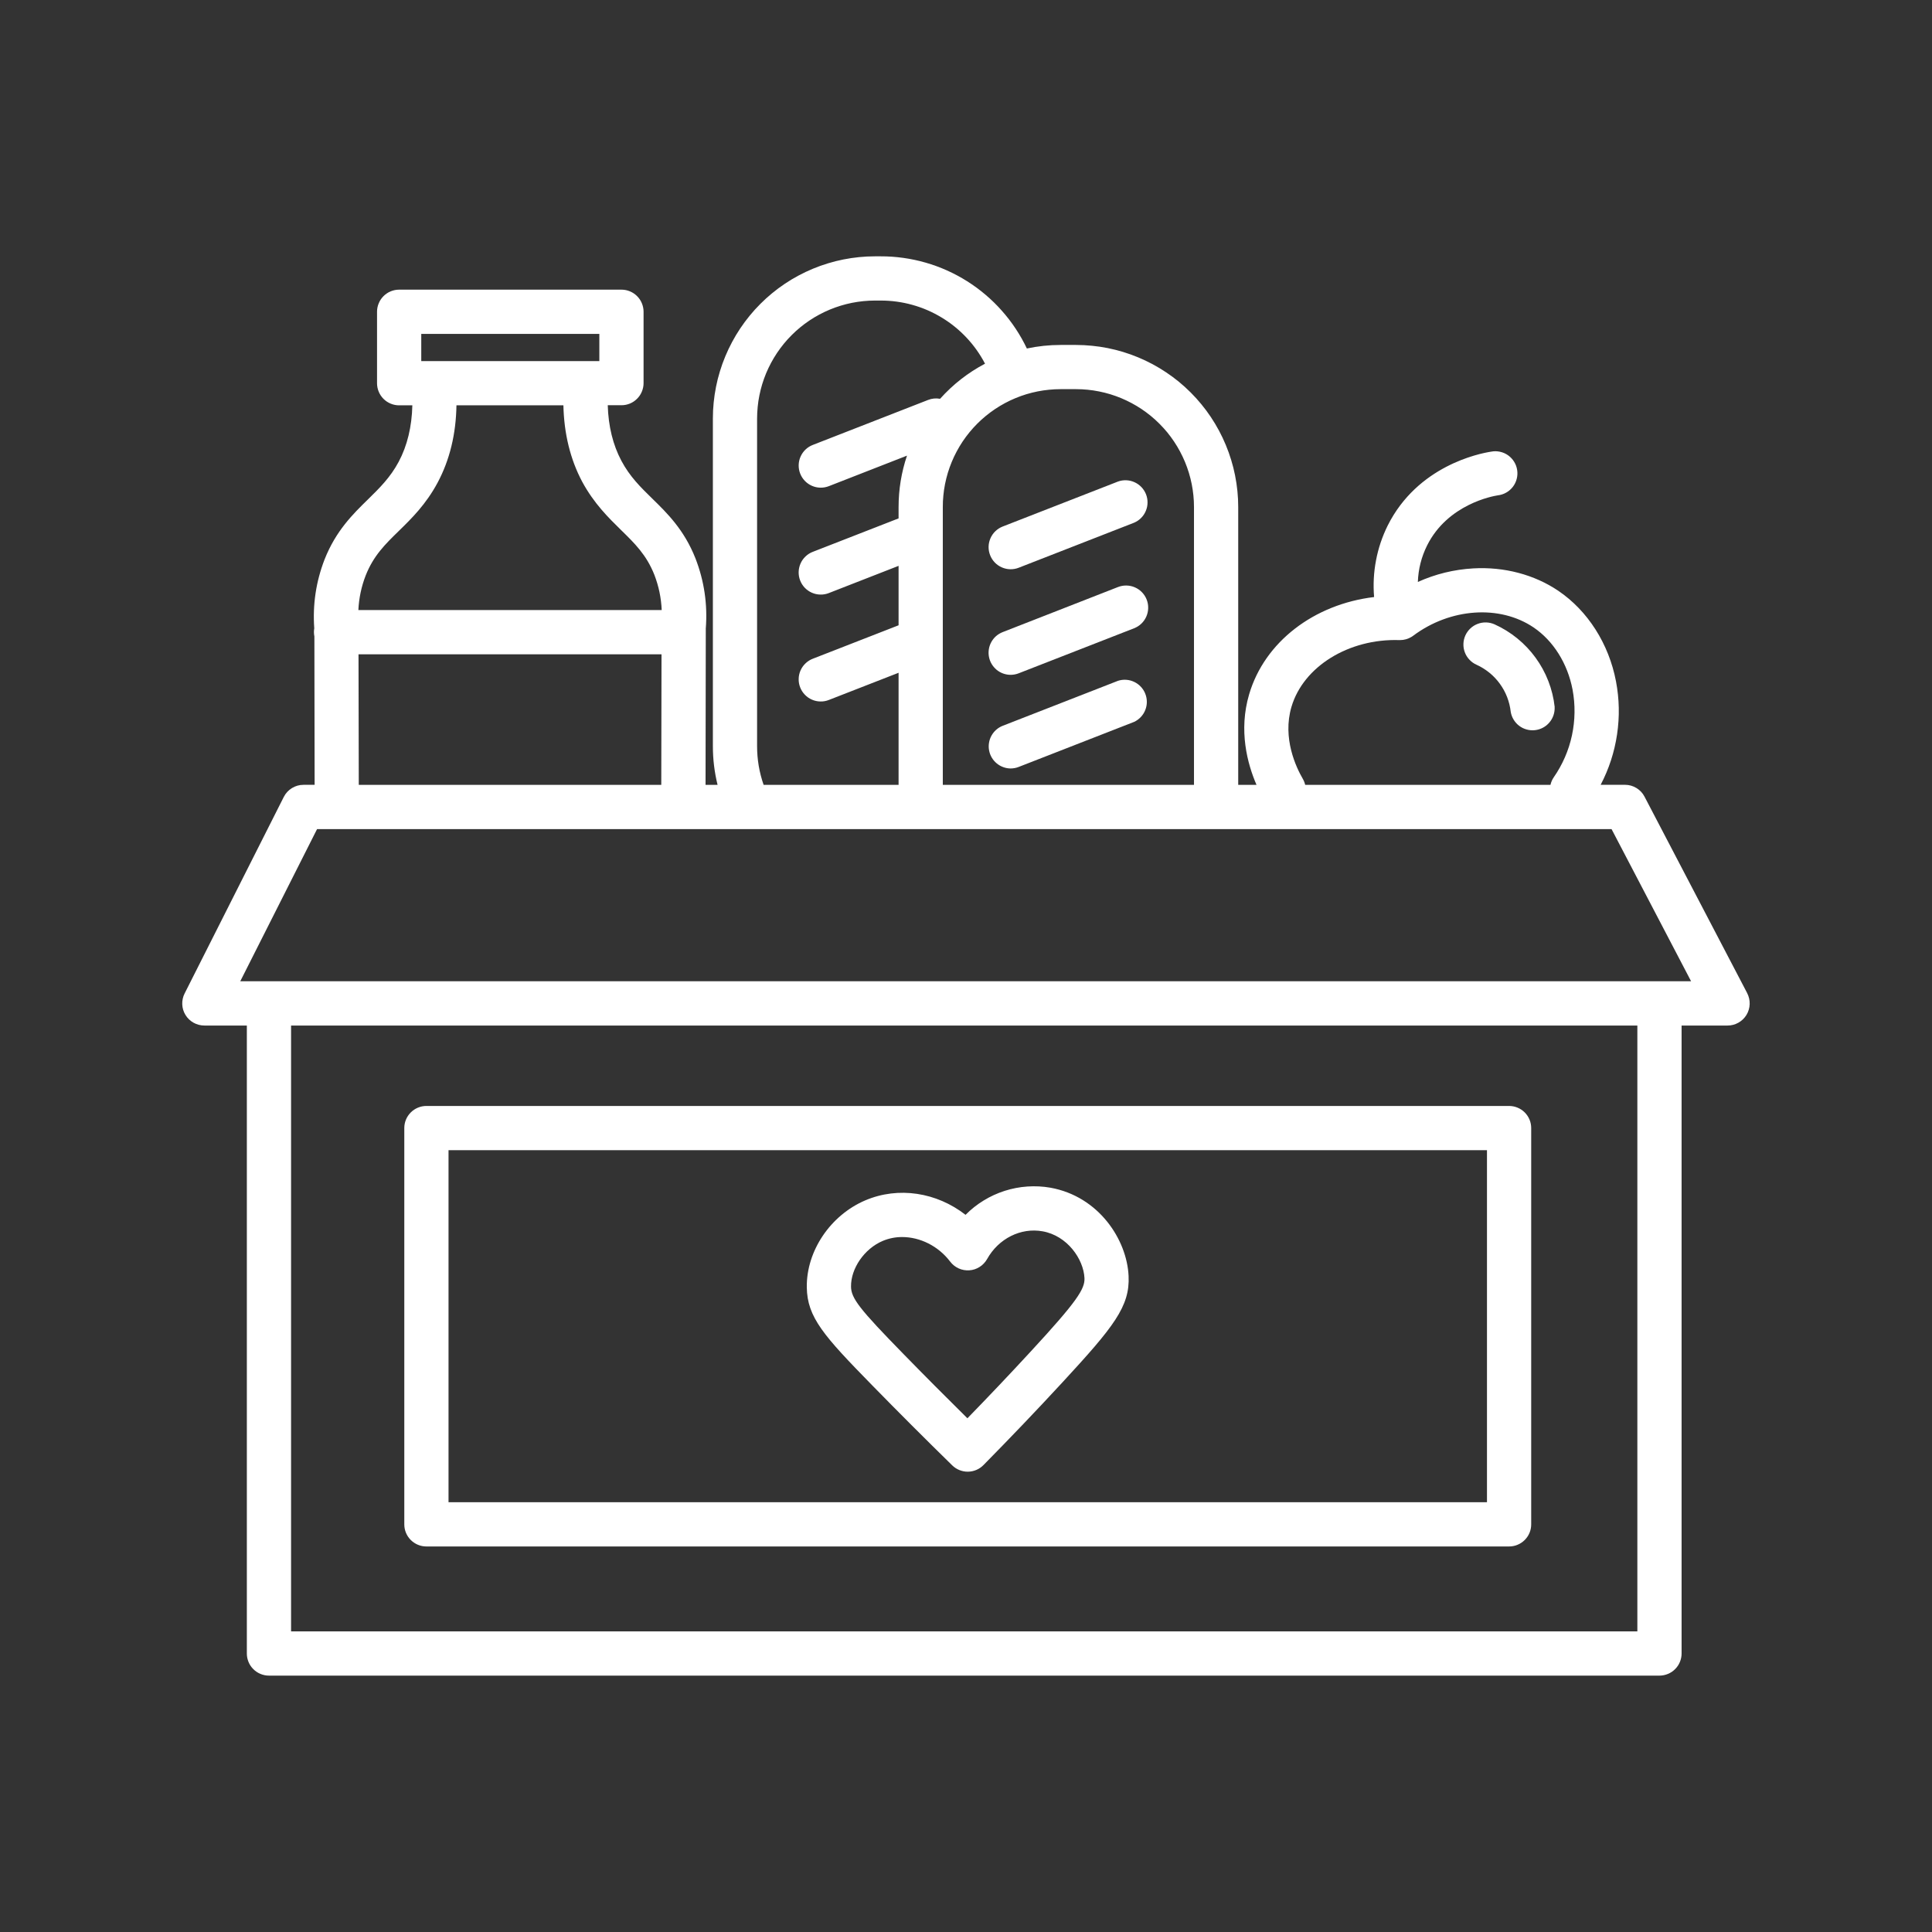
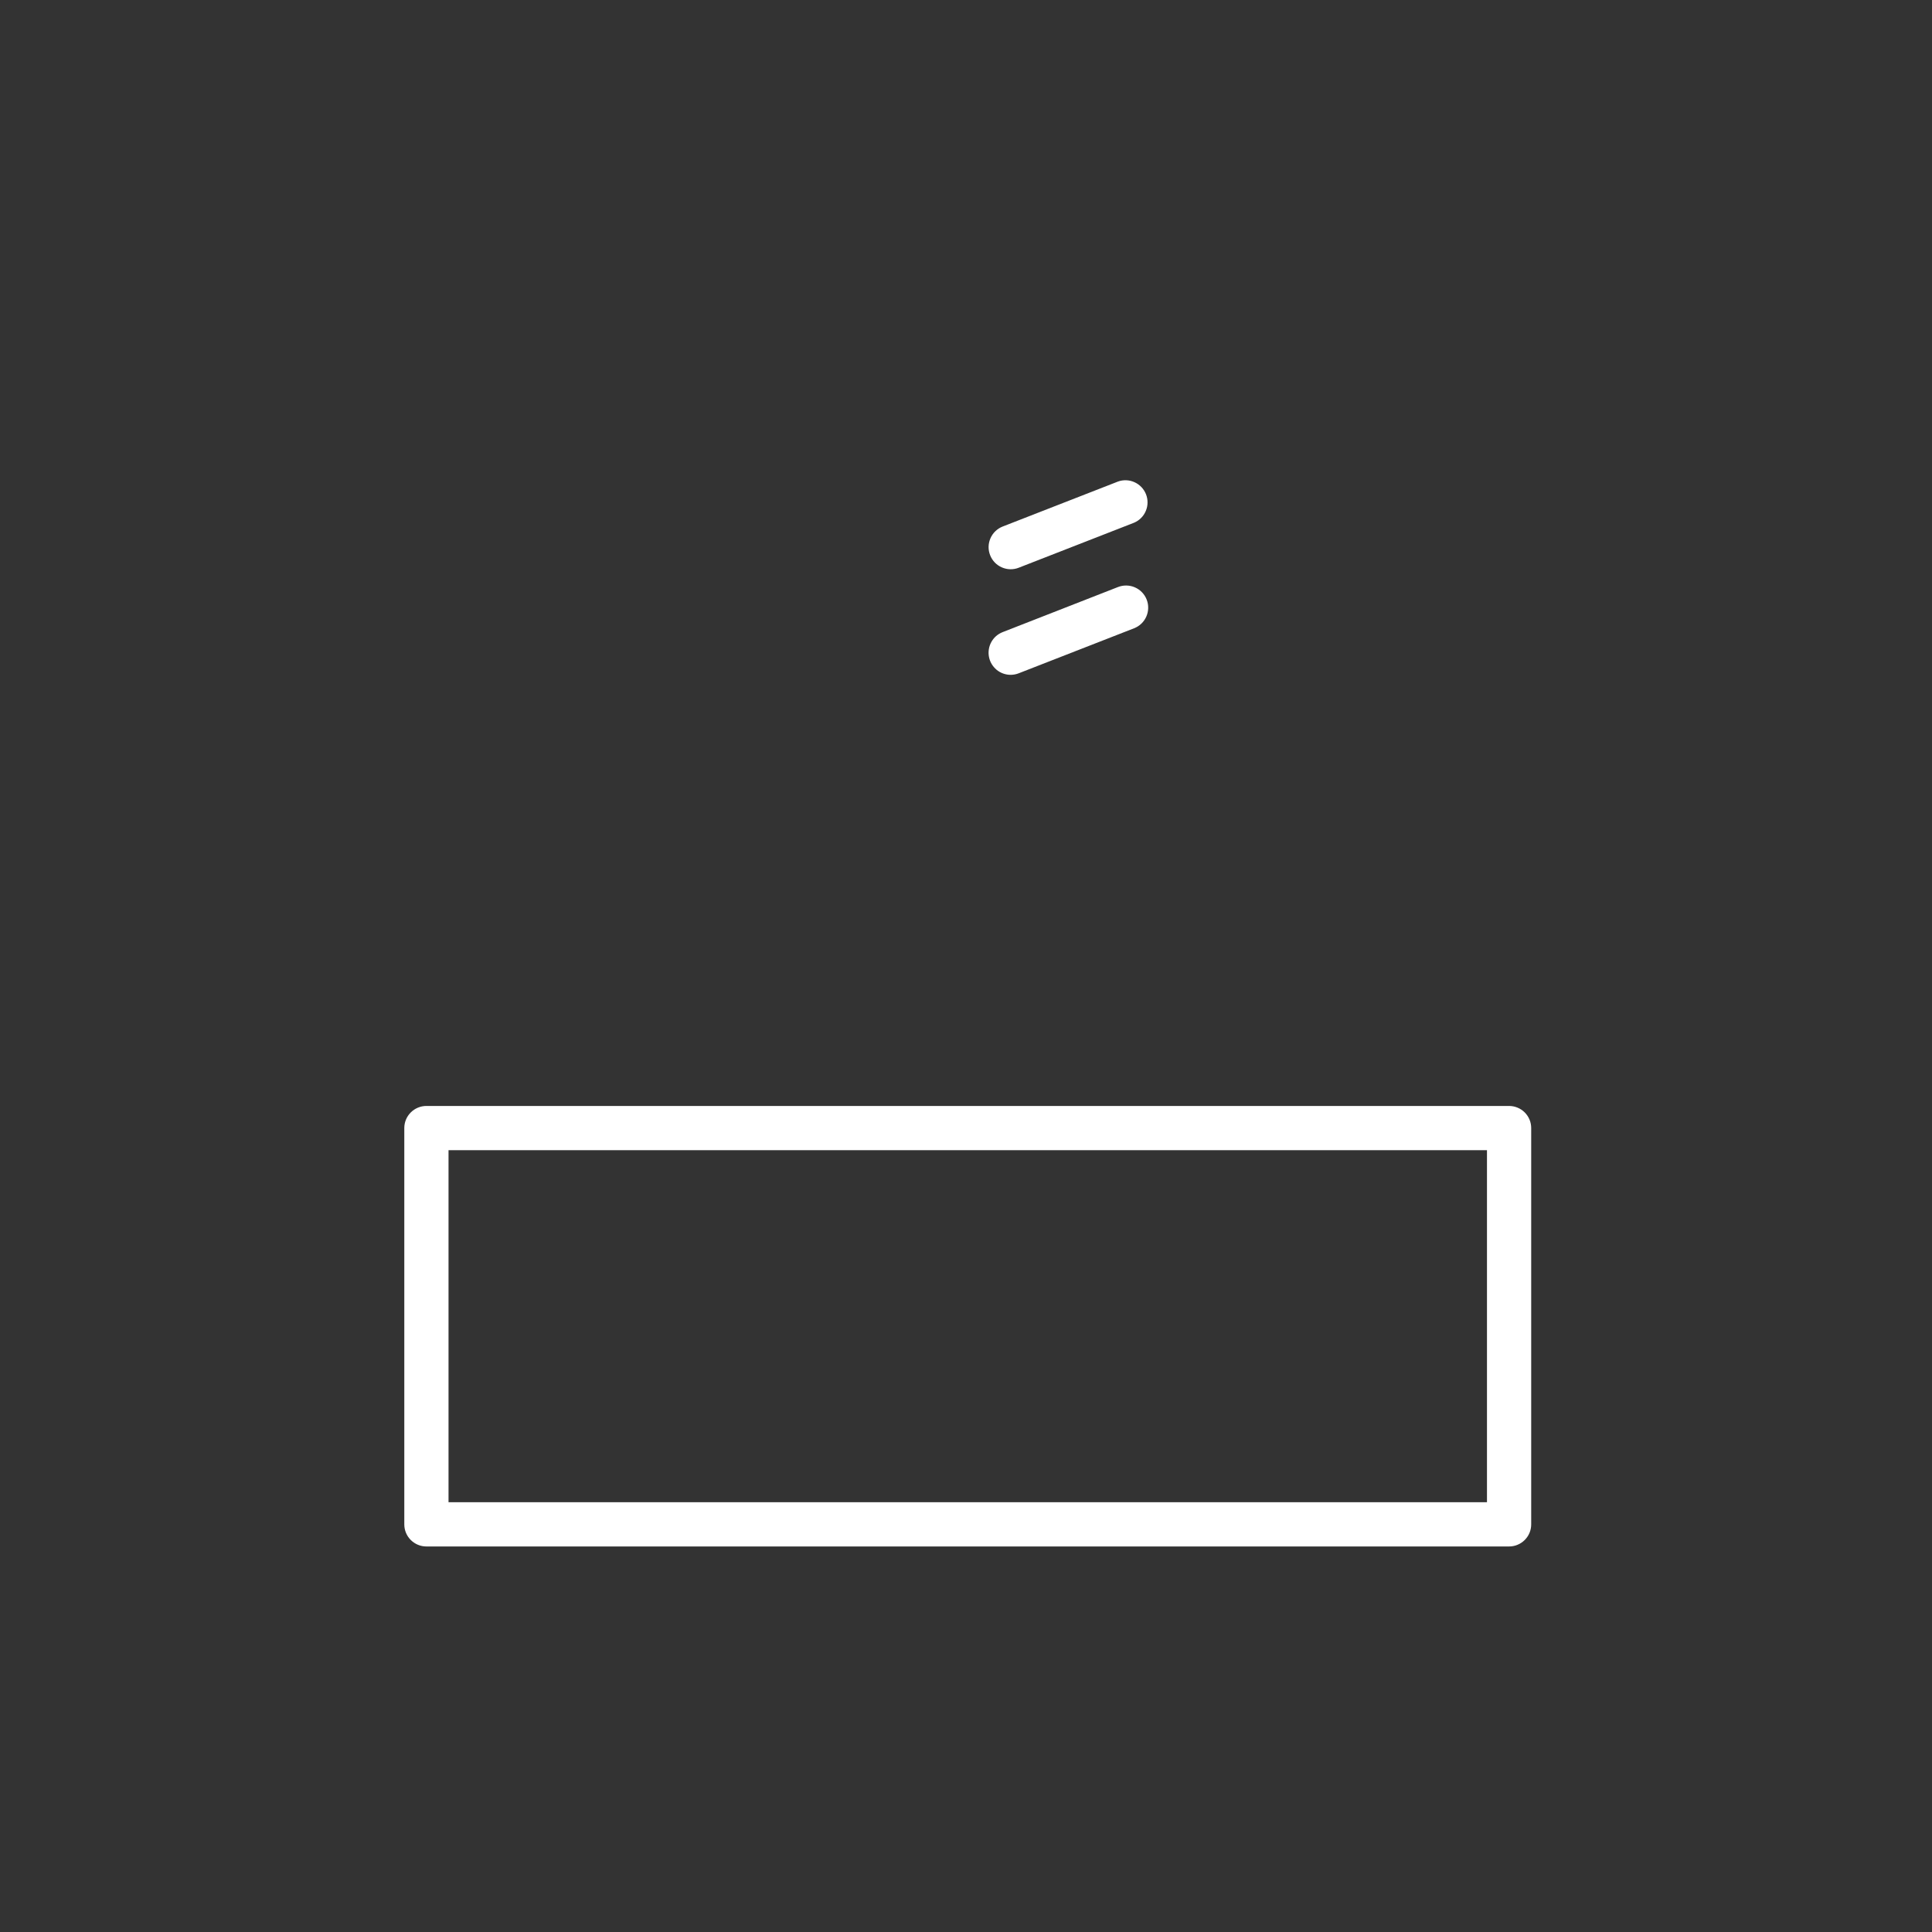
<svg xmlns="http://www.w3.org/2000/svg" width="420" zoomAndPan="magnify" viewBox="0 0 315 315" height="420" preserveAspectRatio="xMidYMid meet" version="1.0">
  <rect x="0" y="0" width="315" height="315" fill="#333333" stroke="none" />
  <defs>
    <clipPath id="36af402997">
-       <path d="M 29.539 41.695 L 285.289 41.695 L 285.289 273.445 L 29.539 273.445 Z M 29.539 41.695 " clip-rule="nonzero" />
-     </clipPath>
+       </clipPath>
  </defs>
  <g clip-path="url(#36af402997)">
    <path fill="#ffffff" d="M 284.867 161.922 L 268.133 129.895 C 267.824 129.301 267.383 128.828 266.809 128.48 C 266.234 128.133 265.613 127.957 264.941 127.957 L 260.977 127.957 C 262.332 125.367 263.223 122.625 263.652 119.734 C 264.082 116.844 264.023 113.961 263.477 111.09 C 262.309 104.957 258.875 99.59 254.086 96.336 C 250.168 93.684 245.238 92.383 240.211 92.672 C 237.062 92.852 234.051 93.59 231.172 94.883 C 231.246 92.785 231.75 90.793 232.688 88.914 C 236.055 82.207 243.379 80.891 244.203 80.762 C 244.441 80.734 244.68 80.684 244.91 80.609 C 245.141 80.535 245.363 80.438 245.574 80.316 C 245.785 80.199 245.984 80.059 246.168 79.898 C 246.352 79.738 246.516 79.562 246.664 79.371 C 246.812 79.176 246.938 78.973 247.043 78.754 C 247.148 78.535 247.234 78.309 247.293 78.07 C 247.352 77.836 247.391 77.598 247.402 77.355 C 247.414 77.113 247.402 76.871 247.363 76.629 C 247.328 76.391 247.266 76.156 247.184 75.93 C 247.098 75.699 246.992 75.484 246.863 75.277 C 246.734 75.07 246.59 74.879 246.422 74.703 C 246.254 74.527 246.07 74.367 245.875 74.227 C 245.676 74.09 245.465 73.969 245.242 73.871 C 245.02 73.777 244.789 73.703 244.551 73.652 C 244.312 73.602 244.074 73.574 243.828 73.57 C 243.586 73.57 243.348 73.594 243.109 73.641 C 241.152 73.941 231.137 75.953 226.258 85.68 C 225.363 87.488 224.727 89.379 224.352 91.359 C 223.973 93.34 223.871 95.336 224.039 97.344 C 214.27 98.512 206.191 104.629 203.664 113.203 C 201.914 119.129 203.387 124.551 204.867 127.969 L 201.883 127.969 L 201.883 82.672 C 201.883 81.805 201.84 80.941 201.754 80.082 C 201.668 79.219 201.539 78.363 201.371 77.516 C 201.203 76.668 200.992 75.828 200.738 75.004 C 200.488 74.176 200.195 73.359 199.863 72.562 C 199.531 71.762 199.164 70.98 198.754 70.219 C 198.348 69.457 197.902 68.715 197.422 67.996 C 196.941 67.277 196.426 66.582 195.875 65.914 C 195.328 65.242 194.746 64.605 194.133 63.992 C 193.523 63.379 192.883 62.801 192.215 62.25 C 191.543 61.703 190.852 61.188 190.129 60.707 C 189.41 60.227 188.672 59.781 187.906 59.371 C 187.145 58.965 186.363 58.594 185.562 58.262 C 184.766 57.93 183.949 57.641 183.125 57.387 C 182.297 57.137 181.457 56.926 180.609 56.754 C 179.762 56.586 178.906 56.457 178.043 56.375 C 177.184 56.289 176.32 56.246 175.453 56.242 L 172.934 56.242 C 171.074 56.242 169.238 56.434 167.422 56.82 C 166.891 55.699 166.281 54.621 165.594 53.586 C 164.91 52.551 164.152 51.57 163.328 50.645 C 162.504 49.715 161.621 48.848 160.672 48.047 C 159.727 47.242 158.727 46.512 157.676 45.848 C 156.629 45.188 155.535 44.602 154.402 44.094 C 153.27 43.586 152.105 43.16 150.914 42.82 C 149.723 42.477 148.508 42.219 147.281 42.047 C 146.051 41.875 144.816 41.789 143.574 41.793 L 142.656 41.793 C 141.793 41.793 140.93 41.836 140.066 41.922 C 139.207 42.008 138.352 42.137 137.504 42.305 C 136.652 42.473 135.816 42.684 134.988 42.938 C 134.16 43.188 133.348 43.48 132.547 43.812 C 131.75 44.145 130.969 44.512 130.203 44.922 C 129.441 45.328 128.699 45.773 127.98 46.254 C 127.262 46.734 126.566 47.25 125.898 47.801 C 125.23 48.348 124.59 48.93 123.977 49.543 C 123.367 50.152 122.785 50.793 122.238 51.461 C 121.688 52.133 121.172 52.824 120.691 53.547 C 120.211 54.266 119.766 55.004 119.359 55.77 C 118.949 56.531 118.582 57.312 118.25 58.113 C 117.918 58.91 117.625 59.727 117.375 60.551 C 117.121 61.379 116.91 62.219 116.742 63.066 C 116.574 63.914 116.445 64.77 116.359 65.633 C 116.273 66.492 116.23 67.355 116.23 68.223 L 116.23 121.664 C 116.23 123.797 116.484 125.898 116.996 127.969 L 115.035 127.969 L 115.074 103.062 L 115.074 102.477 C 115.379 98.539 114.82 94.73 113.395 91.051 C 111.551 86.375 108.773 83.66 106.32 81.266 C 104.453 79.441 102.691 77.719 101.316 75.133 C 99.941 72.547 99.188 69.512 99.09 66.07 L 101.324 66.07 C 101.801 66.07 102.262 65.977 102.703 65.797 C 103.145 65.613 103.535 65.352 103.871 65.012 C 104.211 64.676 104.473 64.285 104.652 63.844 C 104.836 63.402 104.93 62.941 104.93 62.465 L 104.93 50.832 C 104.93 50.352 104.836 49.895 104.652 49.449 C 104.473 49.008 104.211 48.621 103.871 48.281 C 103.535 47.945 103.145 47.684 102.703 47.5 C 102.262 47.316 101.801 47.227 101.324 47.227 L 65.078 47.227 C 64.598 47.227 64.141 47.32 63.699 47.5 C 63.258 47.684 62.867 47.945 62.531 48.281 C 62.191 48.621 61.93 49.012 61.75 49.453 C 61.566 49.895 61.473 50.352 61.473 50.832 L 61.473 62.48 C 61.473 62.961 61.566 63.418 61.746 63.859 C 61.93 64.305 62.191 64.691 62.527 65.031 C 62.867 65.371 63.258 65.629 63.699 65.812 C 64.141 65.996 64.598 66.086 65.078 66.086 L 67.23 66.086 C 67.148 69.57 66.406 72.656 65.004 75.289 C 63.629 77.867 61.863 79.59 59.996 81.422 C 57.547 83.816 54.77 86.531 52.922 91.207 C 51.52 94.828 50.961 98.578 51.238 102.449 C 51.203 102.652 51.184 102.855 51.184 103.062 C 51.188 103.301 51.211 103.535 51.258 103.77 L 51.297 127.961 L 49.484 127.961 C 48.805 127.961 48.172 128.141 47.594 128.496 C 47.016 128.852 46.57 129.336 46.266 129.941 L 30.105 161.969 C 29.965 162.242 29.859 162.531 29.797 162.832 C 29.73 163.133 29.703 163.438 29.715 163.746 C 29.727 164.055 29.777 164.355 29.867 164.652 C 29.957 164.949 30.082 165.227 30.246 165.488 C 30.406 165.754 30.598 165.992 30.82 166.203 C 31.043 166.418 31.293 166.598 31.562 166.75 C 31.832 166.898 32.113 167.016 32.414 167.09 C 32.711 167.168 33.016 167.207 33.324 167.207 L 40.246 167.207 L 40.246 269.594 C 40.246 270.07 40.34 270.531 40.52 270.973 C 40.703 271.414 40.965 271.805 41.301 272.141 C 41.641 272.48 42.031 272.742 42.473 272.922 C 42.914 273.105 43.371 273.199 43.852 273.199 L 270.566 273.199 C 271.043 273.199 271.504 273.105 271.945 272.922 C 272.387 272.742 272.777 272.48 273.113 272.141 C 273.453 271.805 273.715 271.414 273.895 270.973 C 274.078 270.531 274.172 270.07 274.172 269.594 L 274.172 167.207 L 281.668 167.207 C 281.98 167.207 282.285 167.168 282.582 167.09 C 282.883 167.008 283.168 166.895 283.438 166.742 C 283.707 166.59 283.957 166.406 284.18 166.191 C 284.402 165.973 284.594 165.734 284.754 165.469 C 284.914 165.203 285.039 164.922 285.125 164.625 C 285.215 164.328 285.262 164.023 285.273 163.715 C 285.285 163.406 285.254 163.098 285.184 162.797 C 285.117 162.496 285.008 162.207 284.867 161.93 Z M 212.398 126.953 C 211.344 125.141 209.051 120.371 210.566 115.242 C 212.504 108.68 219.895 104.098 228.148 104.363 L 228.262 104.363 C 228.594 104.363 228.918 104.32 229.238 104.23 C 229.262 104.23 229.289 104.211 229.312 104.203 L 229.43 104.164 C 229.496 104.141 229.562 104.121 229.625 104.094 L 229.676 104.074 C 229.812 104.016 229.941 103.949 230.07 103.875 C 230.109 103.852 230.145 103.832 230.184 103.809 C 230.223 103.781 230.285 103.742 230.336 103.707 L 230.422 103.645 C 236.469 99.129 244.535 98.578 250.043 102.301 C 253.266 104.484 255.582 108.18 256.395 112.438 C 256.625 113.672 256.734 114.914 256.715 116.172 C 256.699 117.426 256.559 118.668 256.297 119.895 C 256.035 121.121 255.652 122.309 255.152 123.461 C 254.652 124.613 254.043 125.703 253.328 126.734 C 253.07 127.109 252.895 127.52 252.793 127.965 L 212.801 127.965 C 212.719 127.609 212.582 127.27 212.398 126.953 Z M 175.453 63.449 C 176.082 63.449 176.711 63.48 177.336 63.543 C 177.965 63.605 178.586 63.699 179.203 63.824 C 179.82 63.945 180.43 64.098 181.031 64.281 C 181.633 64.465 182.223 64.68 182.805 64.918 C 183.387 65.16 183.953 65.43 184.508 65.727 C 185.062 66.023 185.602 66.348 186.125 66.695 C 186.648 67.047 187.152 67.422 187.641 67.82 C 188.125 68.219 188.594 68.641 189.035 69.086 C 189.48 69.531 189.902 69.996 190.305 70.48 C 190.703 70.969 191.078 71.473 191.426 71.996 C 191.777 72.52 192.102 73.059 192.395 73.613 C 192.691 74.168 192.961 74.734 193.203 75.316 C 193.445 75.898 193.656 76.488 193.84 77.09 C 194.023 77.695 194.176 78.305 194.301 78.922 C 194.422 79.539 194.516 80.16 194.578 80.785 C 194.641 81.41 194.672 82.039 194.672 82.668 L 194.672 127.969 L 153.719 127.969 L 153.719 82.672 C 153.715 82.039 153.746 81.414 153.809 80.785 C 153.867 80.16 153.961 79.539 154.082 78.922 C 154.207 78.301 154.359 77.691 154.539 77.09 C 154.723 76.488 154.934 75.895 155.176 75.312 C 155.414 74.73 155.684 74.164 155.98 73.609 C 156.277 73.051 156.602 72.512 156.949 71.988 C 157.301 71.465 157.672 70.961 158.074 70.473 C 158.473 69.988 158.895 69.52 159.34 69.074 C 159.785 68.633 160.25 68.207 160.738 67.809 C 161.223 67.41 161.73 67.035 162.254 66.684 C 162.777 66.336 163.316 66.012 163.871 65.715 C 164.426 65.418 164.992 65.152 165.574 64.91 C 166.156 64.668 166.75 64.457 167.352 64.273 C 167.953 64.094 168.566 63.941 169.184 63.816 C 169.801 63.695 170.422 63.602 171.047 63.543 C 171.676 63.48 172.305 63.449 172.934 63.449 Z M 123.438 121.664 L 123.438 68.223 C 123.441 67.594 123.473 66.965 123.535 66.34 C 123.594 65.711 123.688 65.09 123.812 64.473 C 123.934 63.855 124.09 63.246 124.27 62.645 C 124.453 62.043 124.668 61.453 124.906 60.871 C 125.148 60.289 125.418 59.723 125.715 59.168 C 126.012 58.613 126.336 58.074 126.684 57.551 C 127.035 57.027 127.41 56.523 127.809 56.035 C 128.207 55.551 128.629 55.082 129.074 54.641 C 129.52 54.195 129.984 53.773 130.473 53.371 C 130.957 52.973 131.461 52.598 131.984 52.25 C 132.508 51.898 133.047 51.578 133.602 51.281 C 134.156 50.984 134.723 50.715 135.305 50.473 C 135.887 50.23 136.477 50.02 137.082 49.836 C 137.684 49.652 138.293 49.5 138.91 49.375 C 139.527 49.254 140.148 49.16 140.773 49.098 C 141.398 49.035 142.027 49.004 142.656 49.004 L 143.574 49.004 C 145.328 49 147.051 49.234 148.742 49.703 C 150.43 50.172 152.027 50.859 153.527 51.77 C 155.031 52.676 156.379 53.77 157.582 55.047 C 158.781 56.324 159.789 57.742 160.602 59.297 C 157.816 60.766 155.375 62.676 153.273 65.02 C 152.605 64.898 151.957 64.961 151.324 65.207 L 132.512 72.547 C 132.066 72.719 131.672 72.973 131.328 73.301 C 130.984 73.633 130.715 74.02 130.523 74.457 C 130.328 74.895 130.23 75.352 130.219 75.832 C 130.211 76.309 130.293 76.77 130.465 77.215 C 130.641 77.66 130.891 78.055 131.223 78.402 C 131.555 78.746 131.938 79.016 132.375 79.207 C 132.812 79.398 133.273 79.5 133.75 79.512 C 134.227 79.52 134.691 79.438 135.137 79.266 L 147.879 74.289 C 146.965 77.008 146.508 79.801 146.508 82.672 L 146.508 84.52 L 132.512 89.977 C 132.066 90.148 131.672 90.402 131.328 90.734 C 130.98 91.066 130.711 91.449 130.52 91.887 C 130.328 92.324 130.227 92.785 130.215 93.262 C 130.207 93.742 130.289 94.203 130.461 94.648 C 130.637 95.094 130.887 95.488 131.219 95.836 C 131.551 96.18 131.938 96.449 132.375 96.641 C 132.812 96.832 133.27 96.934 133.75 96.941 C 134.227 96.953 134.691 96.871 135.137 96.695 L 146.508 92.258 L 146.508 101.949 L 132.512 107.406 C 132.066 107.578 131.672 107.832 131.328 108.164 C 130.98 108.496 130.715 108.879 130.52 109.316 C 130.328 109.754 130.227 110.215 130.219 110.691 C 130.207 111.168 130.289 111.633 130.465 112.078 C 130.637 112.523 130.891 112.918 131.223 113.262 C 131.551 113.609 131.938 113.879 132.375 114.07 C 132.812 114.262 133.27 114.363 133.75 114.371 C 134.227 114.383 134.691 114.301 135.137 114.125 L 146.508 109.691 L 146.508 127.969 L 124.504 127.969 C 123.793 125.926 123.438 123.824 123.438 121.664 Z M 68.684 54.438 L 97.719 54.438 L 97.719 58.875 L 68.684 58.875 Z M 59.617 93.84 C 60.895 90.594 62.812 88.727 65.027 86.566 C 67.102 84.539 69.453 82.238 71.355 78.68 C 73.32 74.996 74.348 70.773 74.422 66.086 L 91.859 66.086 C 91.961 70.723 92.988 74.902 94.926 78.547 C 96.852 82.105 99.207 84.406 101.273 86.434 C 103.488 88.598 105.402 90.469 106.684 93.707 C 107.402 95.559 107.801 97.477 107.887 99.465 L 58.43 99.465 C 58.523 97.523 58.918 95.648 59.617 93.84 Z M 58.453 106.676 L 107.855 106.676 L 107.816 127.969 L 58.496 127.969 Z M 266.961 265.984 L 47.457 265.984 L 47.457 167.207 L 266.961 167.207 Z M 39.176 159.984 L 51.695 135.18 L 262.754 135.18 L 275.719 159.984 Z M 39.176 159.984 " fill-opacity="1" fill-rule="nonzero" />
  </g>
  <path fill="#ffffff" d="M 69.523 252.141 L 246.047 252.141 C 246.523 252.141 246.984 252.051 247.426 251.867 C 247.867 251.684 248.258 251.422 248.598 251.086 C 248.934 250.746 249.195 250.359 249.379 249.918 C 249.562 249.473 249.652 249.016 249.652 248.535 L 249.652 183.926 C 249.652 183.445 249.562 182.988 249.379 182.543 C 249.195 182.102 248.934 181.715 248.598 181.375 C 248.258 181.039 247.867 180.777 247.426 180.594 C 246.984 180.41 246.523 180.32 246.047 180.32 L 69.523 180.32 C 69.047 180.32 68.586 180.41 68.145 180.594 C 67.703 180.777 67.312 181.039 66.973 181.375 C 66.637 181.715 66.375 182.102 66.191 182.543 C 66.008 182.988 65.918 183.445 65.918 183.926 L 65.918 248.535 C 65.918 249.016 66.008 249.473 66.191 249.918 C 66.375 250.359 66.637 250.746 66.973 251.086 C 67.312 251.422 67.703 251.684 68.145 251.867 C 68.586 252.051 69.047 252.141 69.523 252.141 Z M 73.129 187.531 L 242.441 187.531 L 242.441 244.93 L 73.129 244.93 Z M 73.129 187.531 " fill-opacity="1" fill-rule="nonzero" />
-   <path fill="#ffffff" d="M 171.273 193.648 C 170.027 193.43 168.773 193.367 167.512 193.453 C 166.246 193.539 165.012 193.777 163.809 194.16 C 162.602 194.547 161.461 195.07 160.383 195.73 C 159.301 196.391 158.316 197.172 157.426 198.07 C 152.727 194.41 146.5 193.402 141.07 195.715 C 135.387 198.145 131.465 203.969 131.543 209.883 C 131.605 214.777 134.316 217.805 142.152 225.812 C 146.445 230.207 150.855 234.613 155.258 238.922 C 155.598 239.254 155.988 239.508 156.434 239.688 C 156.875 239.863 157.332 239.953 157.809 239.949 C 158.285 239.945 158.742 239.848 159.184 239.664 C 159.621 239.477 160.008 239.215 160.344 238.875 C 164.688 234.469 169.047 229.91 173.273 225.332 C 181.582 216.324 184.25 212.996 184.008 208.035 C 183.738 202.129 179.172 195.078 171.273 193.648 Z M 167.973 220.441 C 164.617 224.078 161.184 227.699 157.73 231.242 C 154.227 227.781 150.73 224.273 147.309 220.766 C 140.137 213.43 138.777 211.684 138.754 209.777 C 138.715 206.801 140.93 203.602 143.902 202.332 C 144.926 201.902 145.988 201.688 147.094 201.691 C 149.988 201.691 152.973 203.137 154.914 205.691 C 155.098 205.934 155.305 206.145 155.535 206.332 C 155.77 206.52 156.023 206.676 156.297 206.801 C 156.566 206.926 156.852 207.016 157.145 207.066 C 157.441 207.121 157.738 207.137 158.035 207.117 C 158.336 207.098 158.629 207.043 158.914 206.949 C 159.195 206.855 159.465 206.727 159.719 206.566 C 159.973 206.406 160.203 206.219 160.406 206 C 160.613 205.785 160.789 205.547 160.938 205.285 C 162.801 201.938 166.438 200.113 169.992 200.758 C 174.016 201.473 176.664 205.285 176.816 208.379 C 176.902 210.141 175.641 212.145 167.973 220.441 Z M 167.973 220.441 " fill-opacity="1" fill-rule="nonzero" />
  <path fill="#ffffff" d="M 161.434 90.52 C 161.605 90.965 161.859 91.359 162.188 91.703 C 162.52 92.051 162.906 92.316 163.344 92.508 C 163.781 92.699 164.238 92.801 164.715 92.812 C 165.195 92.82 165.656 92.738 166.102 92.562 L 184.91 85.223 C 185.34 85.039 185.723 84.781 186.051 84.449 C 186.383 84.117 186.637 83.734 186.816 83.301 C 187 82.871 187.094 82.422 187.098 81.953 C 187.105 81.484 187.023 81.031 186.852 80.594 C 186.68 80.16 186.434 79.77 186.113 79.43 C 185.789 79.09 185.418 78.824 184.992 78.629 C 184.566 78.434 184.117 78.324 183.648 78.305 C 183.184 78.285 182.727 78.352 182.285 78.512 L 163.477 85.848 C 163.031 86.023 162.637 86.277 162.293 86.605 C 161.945 86.938 161.68 87.324 161.488 87.762 C 161.297 88.199 161.195 88.656 161.184 89.133 C 161.176 89.613 161.258 90.074 161.434 90.52 Z M 161.434 90.52 " fill-opacity="1" fill-rule="nonzero" />
  <path fill="#ffffff" d="M 182.285 95.711 L 163.48 103.062 C 163.086 103.215 162.734 103.43 162.414 103.703 C 162.098 103.98 161.84 104.305 161.633 104.672 C 161.43 105.039 161.293 105.43 161.227 105.848 C 161.16 106.262 161.164 106.676 161.242 107.09 C 161.32 107.504 161.465 107.891 161.68 108.254 C 161.895 108.613 162.164 108.93 162.484 109.199 C 162.809 109.469 163.168 109.672 163.566 109.816 C 163.961 109.957 164.371 110.027 164.789 110.027 C 165.242 110.023 165.68 109.938 166.102 109.773 L 184.91 102.434 C 185.355 102.258 185.75 102.008 186.098 101.676 C 186.441 101.344 186.711 100.957 186.902 100.52 C 187.094 100.082 187.195 99.625 187.203 99.145 C 187.215 98.668 187.133 98.207 186.957 97.758 C 186.785 97.312 186.531 96.918 186.199 96.574 C 185.871 96.227 185.484 95.961 185.047 95.77 C 184.609 95.574 184.148 95.477 183.672 95.465 C 183.191 95.457 182.73 95.539 182.285 95.711 Z M 182.285 95.711 " fill-opacity="1" fill-rule="nonzero" />
-   <path fill="#ffffff" d="M 182.285 111 L 163.477 118.34 C 163.09 118.492 162.738 118.707 162.422 118.984 C 162.109 119.262 161.852 119.586 161.648 119.953 C 161.449 120.316 161.316 120.707 161.25 121.121 C 161.184 121.535 161.188 121.945 161.266 122.359 C 161.344 122.77 161.488 123.156 161.699 123.516 C 161.914 123.875 162.18 124.191 162.5 124.457 C 162.824 124.727 163.18 124.934 163.574 125.074 C 163.965 125.219 164.371 125.293 164.789 125.293 C 165.242 125.289 165.68 125.207 166.102 125.039 L 184.91 117.699 C 185.324 117.504 185.688 117.242 186.004 116.906 C 186.316 116.574 186.559 116.195 186.727 115.77 C 186.898 115.344 186.984 114.902 186.984 114.445 C 186.984 113.988 186.902 113.547 186.734 113.121 C 186.57 112.695 186.328 112.312 186.016 111.977 C 185.707 111.645 185.344 111.379 184.93 111.18 C 184.516 110.984 184.082 110.867 183.625 110.836 C 183.168 110.805 182.723 110.859 182.285 111 Z M 182.285 111 " fill-opacity="1" fill-rule="nonzero" />
-   <path fill="#ffffff" d="M 253.48 115.266 C 253.32 113.816 252.977 112.41 252.449 111.051 C 251.922 109.688 251.227 108.418 250.367 107.238 C 249.512 106.059 248.516 105.008 247.383 104.086 C 246.25 103.164 245.02 102.402 243.691 101.801 C 243.254 101.605 242.797 101.5 242.32 101.484 C 241.844 101.469 241.379 101.547 240.934 101.715 C 240.484 101.883 240.086 102.133 239.738 102.457 C 239.391 102.785 239.117 103.168 238.918 103.602 C 238.723 104.039 238.617 104.496 238.602 104.973 C 238.586 105.453 238.664 105.914 238.832 106.363 C 239 106.809 239.25 107.207 239.578 107.555 C 239.902 107.906 240.285 108.176 240.723 108.375 C 241.48 108.719 242.184 109.152 242.832 109.68 C 243.48 110.203 244.047 110.805 244.539 111.48 C 245.027 112.152 245.426 112.879 245.727 113.656 C 246.027 114.434 246.223 115.238 246.316 116.066 C 246.391 116.52 246.551 116.945 246.789 117.336 C 247.027 117.73 247.332 118.066 247.699 118.344 C 248.066 118.621 248.473 118.82 248.918 118.941 C 249.363 119.062 249.812 119.098 250.27 119.047 C 250.727 118.996 251.16 118.863 251.566 118.645 C 251.973 118.43 252.324 118.145 252.621 117.793 C 252.922 117.441 253.141 117.047 253.289 116.609 C 253.434 116.176 253.496 115.727 253.473 115.266 Z M 253.48 115.266 " fill-opacity="1" fill-rule="nonzero" />
</svg>